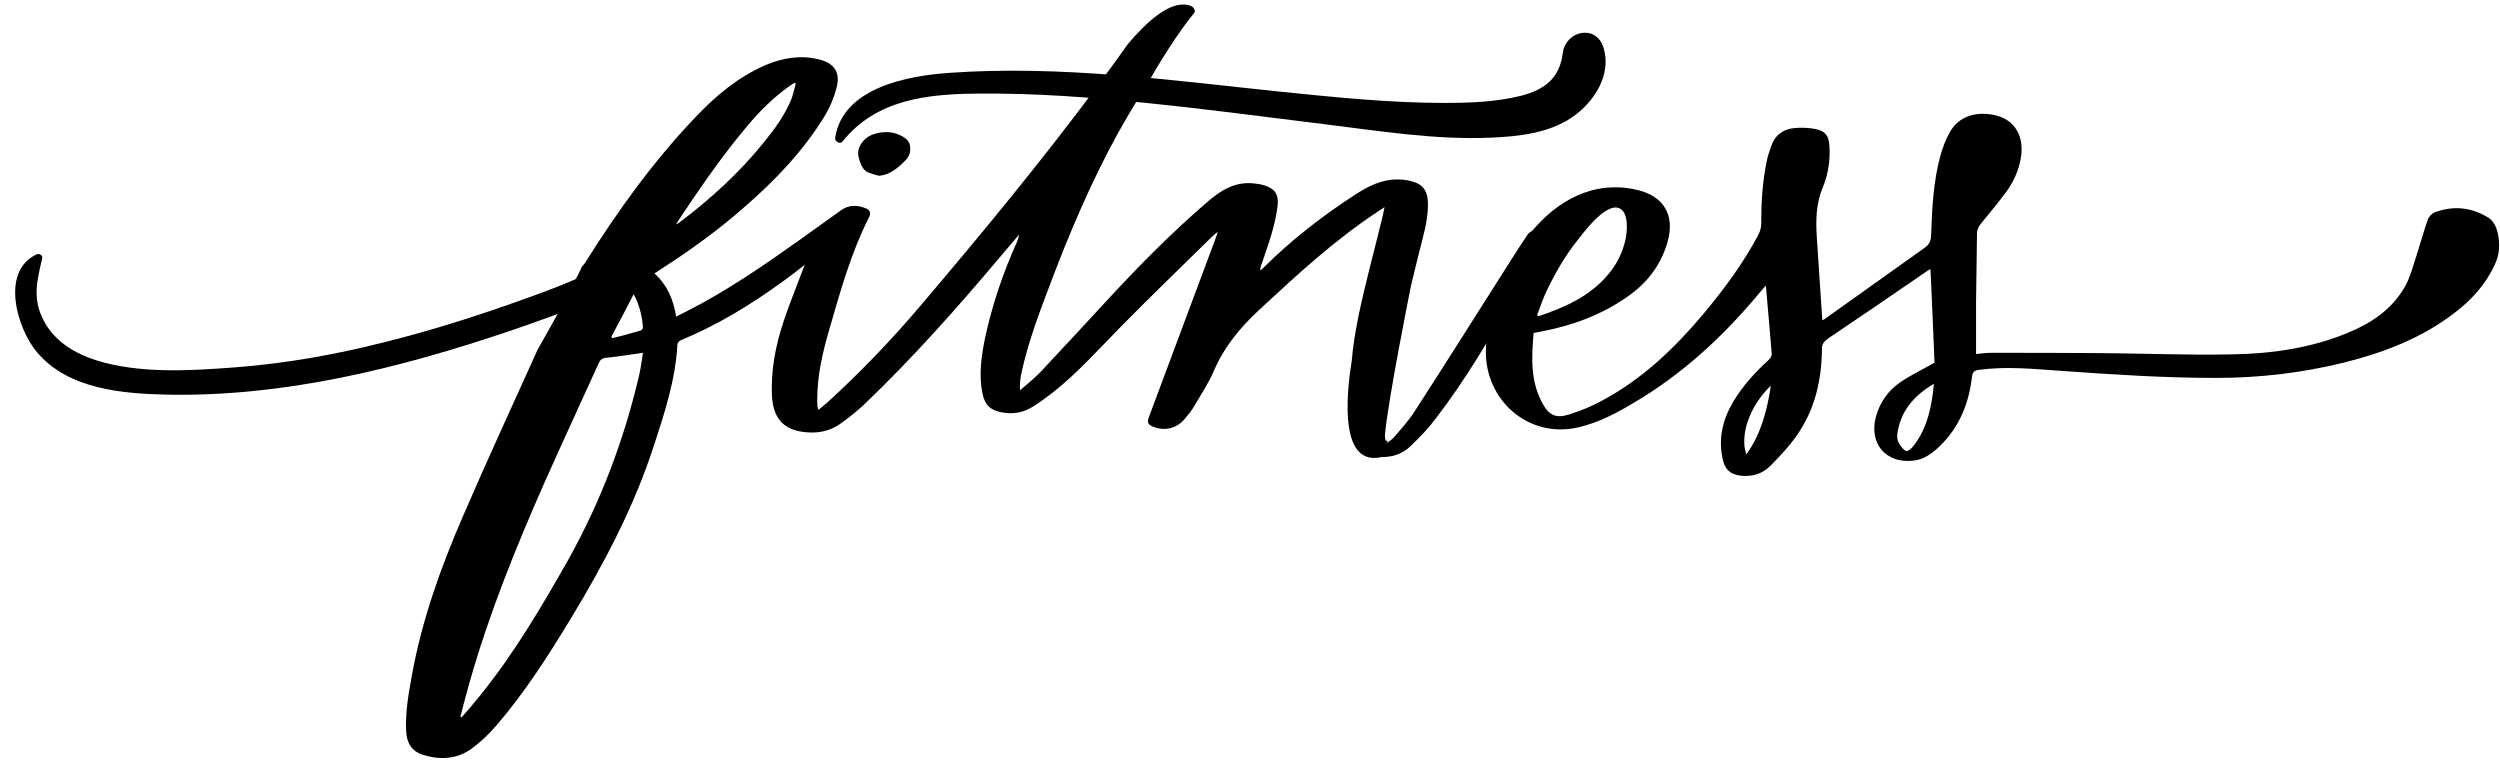
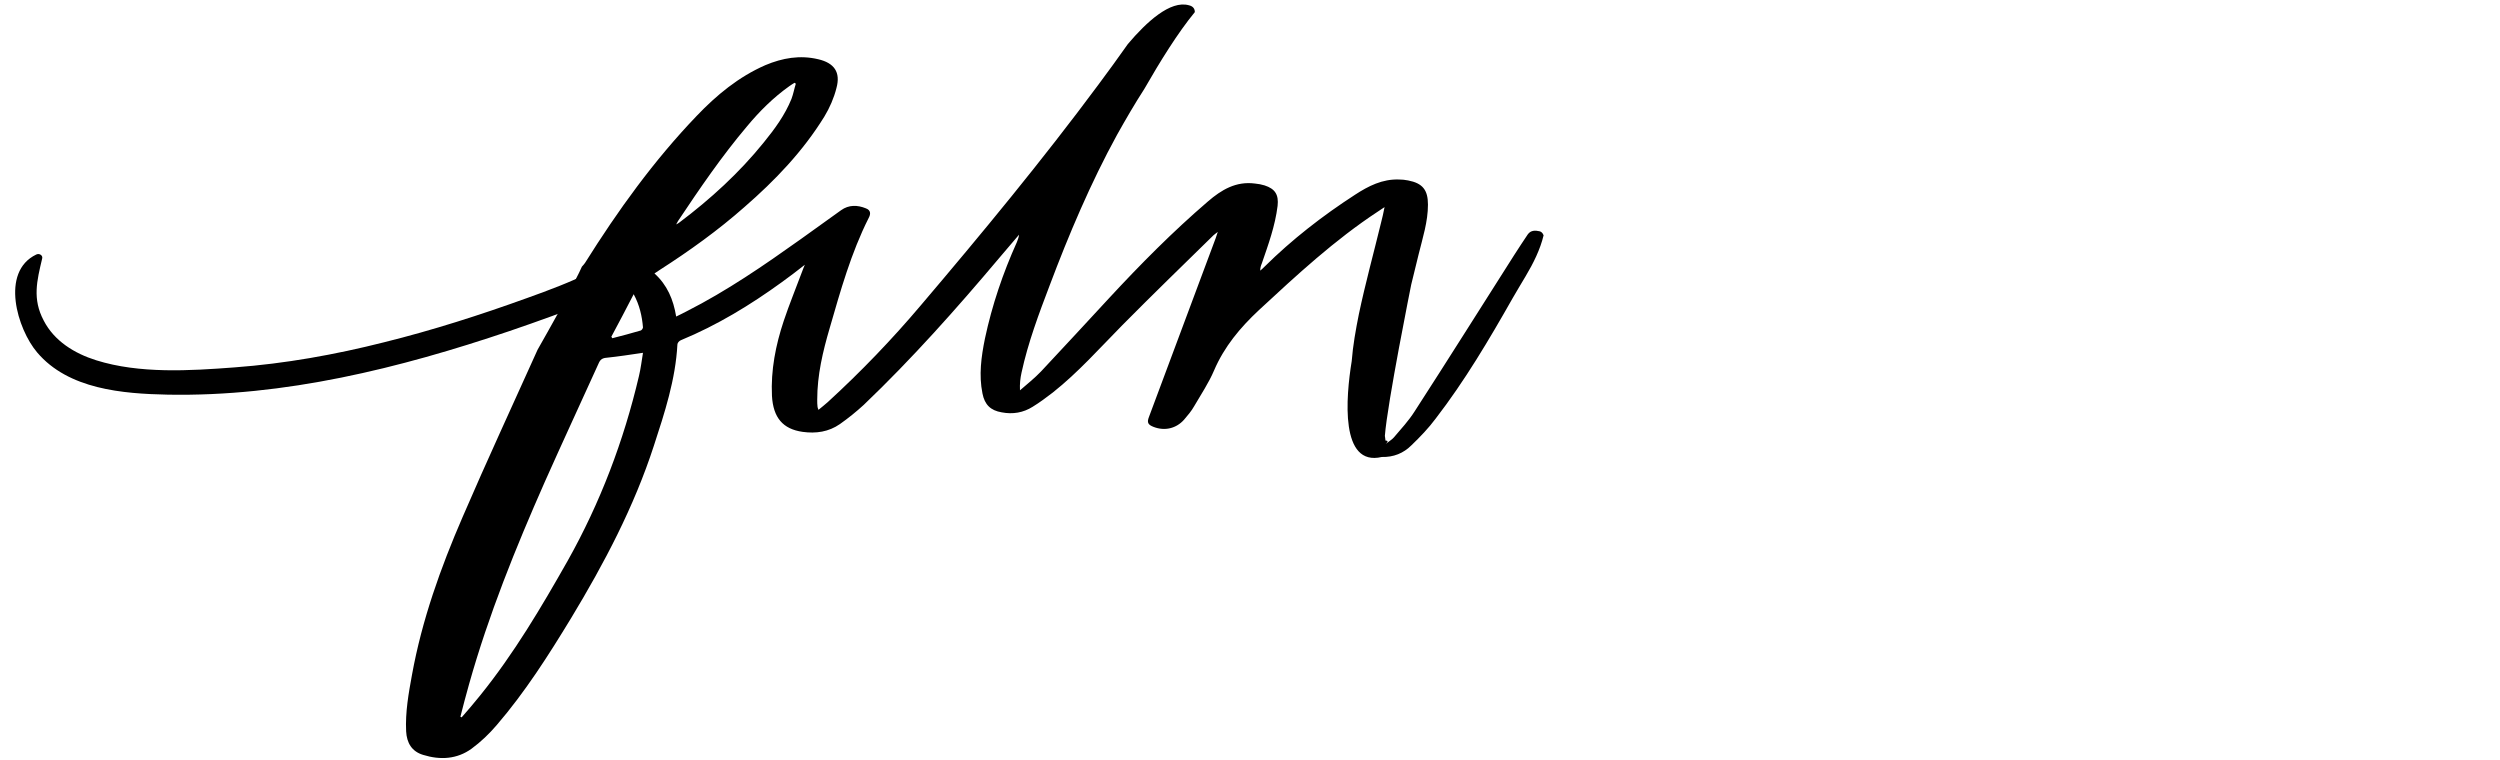
<svg xmlns="http://www.w3.org/2000/svg" height="245.2" preserveAspectRatio="xMidYMid meet" version="1.0" viewBox="-4.9 -1.4 806.4 245.2" width="806.4" zoomAndPan="magnify">
  <g>
    <g id="change1_2">
-       <path d="M278.6,55.3c-1.1-0.3-2.2-0.6-3.3-1c-1.7-0.6-2.6-2.5-3.2-4.8c-0.5-1.8,0-3.4,0.9-4.7c1.2-1.8,2.8-2.6,4.5-3.1 c2.9-0.8,5.8-0.7,8.7,0.9c1.1,0.7,2.4,1.5,2.5,3.6c0.2,2.2-0.9,3.5-1.9,4.5C284.3,53.2,281.7,55.1,278.6,55.3z" />
-     </g>
+       </g>
    <g id="change1_3">
-       <path d="M800.8,73.9c-0.5-2.2-1.4-4.2-3.4-5.3c-5.4-3.2-11.1-3.7-17-1.5c-0.9,0.4-1.9,1.4-2.2,2.4c-1.3,3.6-2.3,7.4-3.5,11.1 c-1.2,3.6-2.1,7.4-4,10.7c-4.2,7.2-10.8,11.6-18.4,14.7c-11.9,4.9-24.5,6.7-37.2,6.9c-14.1,0.3-28.2-0.3-42.2-0.4 c-11.8-0.1-23.5-0.1-35.3-0.1c-1.8,0-3.5,0.2-5.1,0.4c0-5.8,0-11.4,0-17c0.1-7.3,0.2-14.6,0.3-21.9c0-1.3,0.5-2.2,1.3-3.2 c2.8-3.4,5.6-6.8,8.2-10.3c2.3-3.2,3.9-6.7,4.6-10.6c1.3-7.1-1.8-12.5-8.1-14c-6.4-1.5-12,0.4-14.8,5.5c-1.3,2.4-2.3,4.9-3,7.5 c-2.3,8.4-2.7,17.1-3,25.8c-0.1,1.7-0.6,2.8-1.9,3.8c-10.9,7.8-21.8,15.5-32.7,23.3c-0.1,0.1-0.4,0.1-0.5,0.1 c-0.6-9.1-1.2-18.1-1.8-27.1c-0.3-5.3-0.2-10.4,1.9-15.5c1.8-4.3,2.5-8.9,2.2-13.6c-0.2-3.3-1.4-4.8-4.6-5.4 c-2.1-0.4-4.4-0.5-6.6-0.3c-3.7,0.3-6.4,2.3-7.6,5.9c-0.5,1.5-1.1,3.1-1.4,4.7c-1.4,6.7-1.8,13.4-1.8,20.2c0,1.2-0.3,2.5-0.9,3.6 c-4.9,9.2-11,17.5-17.7,25.5c-9.3,11.1-19.7,21-32.5,27.9c-3.4,1.9-7.1,3.4-10.9,4.6c-4.2,1.3-6.4,0.3-8.5-3.5 c-4-7.2-3.6-15-2.9-22.8c0.9-0.2,1.5-0.3,2.1-0.4c10.2-1.9,19.8-5.4,28.3-11.4c6.3-4.4,10.7-10.2,12.8-17.6 c2.4-8.5-1.1-14.6-9.6-16.7c-28.4-6.8-48.1,27.2-49,51.3c-0.6,16.4,13.8,29.1,30,25.2c6.3-1.5,11.9-4.4,17.4-7.7 c15.9-9.3,29.2-21.6,40.9-35.7c0.5-0.6,1.1-1.3,2-2.3c0.7,7.8,1.3,15,1.9,22.2c0,0.6-0.5,1.3-1,1.8c-4.4,4-8.4,8.4-11.5,13.6 c-3.4,5.8-4.8,11.9-3.3,18.5c0.7,3.2,2.3,4.7,5.5,5.2c3.8,0.5,7.3-0.5,9.9-3.2c3-3,5.9-6.1,8.3-9.5c6-8.4,8.2-18,8.3-28.2 c0-1.5,0.6-2.3,1.8-3.2c10.8-7.3,21.6-14.6,32.3-22c0.2-0.1,0.5-0.3,0.9-0.5c0.5,10.4,0.9,20.5,1.3,30.2c-3.9,2.2-7.5,3.9-10.9,6.2 c-4,2.7-6.7,6.5-8,11.2c-2.3,8.6,3.1,15.1,11.9,14.2c3.5-0.3,6.2-2.3,8.7-4.7c6.3-6.1,9.4-13.8,10.4-22.4c0.2-1.5,0.7-2,2.2-2.2 c8.8-1.2,17.5-0.3,26.2,0.3c16.8,1.2,33.5,2.3,50.4,2.3c13.9,0,27.5-1.6,41-4.9c12.8-3.2,25-7.8,35.6-15.9 c5.6-4.2,10.2-9.2,13.2-15.7C801.4,80.7,801.5,77.3,800.8,73.9z M494.1,92.2c2.7-5.6,5.8-11,9.6-15.8c2.2-2.8,9.4-12.6,13.8-10.6 c3.1,1.4,2.5,8,1.8,10.6c-1,4.1-2.9,7.8-5.7,11c-5.9,6.9-13.9,10.4-22.2,13.2c-0.2-0.1-0.3-0.2-0.5-0.4 C492,97.5,492.8,94.8,494.1,92.2z M558.4,145.2c-2.2-6.3,1.1-15.7,7.9-22.2C565.1,131.1,563.1,138.6,558.4,145.2z M612.5,142.2 c-0.6,0.9-2.1,2.1-2.5,1.9c-1.1-0.5-1.9-1.7-2.5-2.8c-0.4-0.7-0.5-1.8-0.4-2.7c1-7.3,5.2-12.3,11.8-16.2 C618.2,129.8,616.8,136.5,612.5,142.2z" />
-     </g>
+       </g>
    <g id="change1_1">
-       <path d="M266.9,44.2c10.8-13.5,27.3-15.3,43.5-15.4c18.5-0.2,36.9,1.2,55.3,3.1c18.7,1.9,37.4,4.4,56.1,6.7 c18,2.2,36.1,5.2,54.3,4.4c8.9-0.4,18.4-1.4,26-6.5c7.1-4.8,13-13.8,10.2-22.6c-2.4-7.6-12.2-5.4-13.1,1.8 c-1,8-5.7,11.8-13.5,13.8c-8,2-16.5,2.3-24.7,2.3c-17.9,0-35.9-1.9-53.7-3.7c-35-3.7-70.7-8.5-105.9-6 c-13.3,0.9-34.4,4.7-36.9,20.9C264.2,44,265.9,45.4,266.9,44.2L266.9,44.2z" />
-     </g>
+       </g>
    <g id="change1_4">
      <path d="M491.7,73.2c-1.3-0.3-2.8-0.4-3.8,1c-1.5,2.2-2.9,4.4-4.4,6.7c-10.7,16.8-21.3,33.7-32.1,50.4c-1.9,3-4.4,5.7-6.7,8.4 c-0.6,0.7-1.5,1.2-2.6,2.1c0.9-0.8,0.6-1.1-0.1-1.1c-0.1-0.6-0.1-1.1-0.2-1.5c0.8-10.6,8.5-48.8,8.5-48.8l0,0 c0.8-3.3,1.6-6.5,2.4-9.8c1.3-5.3,3-10.5,3-16c0-4.7-1.7-6.9-6.4-7.8c-1-0.2-2-0.3-2.9-0.3c-5.4-0.2-9.9,2.1-14.2,4.9 c-10.5,6.8-20.3,14.4-29.2,23.2c-0.4,0.4-0.9,0.9-1.4,1.3c0-0.9,0.2-1.6,0.5-2.3c2.1-6.1,4.3-12.1,5.1-18.6 c0.4-3.6-0.8-5.5-4.2-6.6c-1-0.3-2-0.5-3.1-0.6c-6.1-0.8-10.8,2-15.2,5.8c-11.3,9.7-21.7,20.2-31.8,31.1 c-7.3,7.9-14.6,15.8-22,23.7c-2.1,2.2-4.5,4.1-6.8,6.1c-0.1-2.1,0.1-3.9,0.5-5.7c2.1-9.7,5.6-19,9.1-28.2 c6.1-16.2,13.2-33,21.7-48.5c2.8-5,5.7-10,8.8-14.8c5.1-8.9,10.8-18.1,16.3-24.8c0-1.1-0.6-1.9-1.9-2.2c-6-1.7-13.7,5.4-19.7,12.5 c-3.1,4.4-6.3,8.8-9.5,13.1c0,0,0,0.1,0,0c-18.1,24.4-37.5,47.9-57.3,71.2c-9.3,11-19.3,21.4-30,31.2c-0.9,0.8-1.9,1.6-3,2.5 c-0.2-0.6-0.3-0.8-0.3-1c-0.1-0.7-0.1-1.5-0.1-2.3c0-7.9,1.8-15.5,4-23c3.5-12.1,6.9-24.3,12.6-35.6c0.7-1.3,0.7-2.5-0.9-3.1 c-2.7-1.1-5.5-1.2-8,0.6c-4.4,3.1-8.7,6.3-13.1,9.4c-11.8,8.4-23.7,16.6-36.7,23.2c-1.1,0.6-2.2,1.1-3.4,1.7 c-0.9-5.5-2.9-10.2-7-13.9c0.8-0.5,1.3-0.9,1.8-1.2c9.5-6.1,18.7-12.7,27.2-20.2c9.9-8.6,18.9-18,25.8-29.2c1.7-2.8,3.1-6,3.9-9.2 c1.4-5.1-0.7-8.1-5.9-9.3c-5.9-1.4-11.5-0.4-17,1.9c-8.7,3.8-15.8,9.7-22.2,16.4c-13.8,14.4-25.4,30.5-36,47.4 c-0.3,0.4-0.6,0.8-1,1.2c-0.6,1.3-1.2,2.6-1.9,3.9c-3.8,7.8-8.1,15.3-12.4,22.9c-8.1,18-16.4,35.9-24.2,54 c-7.1,16.4-13.1,33.2-16.3,50.8c-1.1,6-2.2,12.1-1.9,18.3c0.2,3.7,1.8,6.5,5.5,7.6c5.5,1.7,10.9,1.4,15.6-2c3-2.2,5.7-4.8,8.1-7.6 c9.2-10.7,16.7-22.5,24-34.5c10.7-17.7,20.3-35.9,26.7-55.6c3.5-10.7,7-21.4,7.6-32.7c0-0.5,0.6-1.2,1.2-1.4 c11.6-4.8,22.3-11.3,32.5-18.7c2.4-1.7,4.7-3.5,7.4-5.6c-0.4,0.9-0.6,1.5-0.8,2c-2,5.4-4.2,10.7-6,16.1c-2.6,7.8-4.2,15.9-3.8,24.2 c0.4,7,3.5,10.7,9.9,11.6c4.3,0.6,8.4,0,12-2.5c2.7-1.9,5.3-4,7.7-6.2c15.6-14.9,29.9-31,43.8-47.5c2.1-2.5,4.2-4.9,6.3-7.4 c-0.1,0.9-0.4,1.6-0.7,2.4c-4.5,10-8,20.3-10.3,31.1c-1.2,5.9-2,11.8-0.8,17.7c0.7,3.6,2.6,5.5,6.2,6.1c3.6,0.7,7,0.1,10-1.8 c2.3-1.4,4.4-3,6.5-4.6c8.2-6.5,15.1-14.3,22.4-21.7c9.7-9.8,19.6-19.4,29.4-29c0.3-0.3,0.8-0.6,1.4-1.1c-0.3,1-0.5,1.6-0.7,2.1 c-7.2,19.2-14.3,38.4-21.5,57.6c-0.7,1.8-0.3,2.5,1.5,3.2c3.6,1.4,7.3,0.5,9.8-2.3c1.2-1.4,2.4-2.8,3.3-4.4 c2.2-3.8,4.7-7.5,6.4-11.5c3.3-7.7,8.4-13.8,14.5-19.5c12.2-11.3,24.4-22.6,38.4-31.8c0.6-0.4,1.2-0.8,2.1-1.4 c-0.4,2-0.7,3.4-1.1,4.9c-2.4,9.9-5.1,19.7-7.2,29.7c-1,5-1.9,10-2.3,15.1c-1.9,11.7-3.8,34.1,9.7,30.9c3.8,0.1,7-1.2,9.6-3.8 c2.8-2.7,5.5-5.5,7.8-8.6c9.4-12.2,17.2-25.4,24.8-38.8c1.3-2.3,2.8-4.7,4.2-7.1c2.5-4.2,4.7-8.6,5.8-13.2 C492.7,73.7,492.2,73.3,491.7,73.2z M213.8,69.9c7-10.5,14.1-20.9,22.3-30.6c4-4.8,8.4-9.2,13.6-12.9c0.5-0.4,1.1-0.7,1.7-1.1 c0.1,0.1,0.3,0.2,0.4,0.3c-0.5,1.6-0.8,3.3-1.4,4.9c-2.1,5.2-5.4,9.7-8.9,14c-7.9,9.8-17.2,18.3-27.3,25.9c-0.2,0.2-0.5,0.3-1,0.6 C213.5,70.5,213.6,70.2,213.8,69.9z M199.5,93.5c1.9,3.5,2.7,7.1,3,10.7c0,0.3-0.4,0.9-0.7,1c-3,0.9-6.1,1.7-9.2,2.5l-0.3-0.5 C194.7,102.7,197.1,98.2,199.5,93.5z M201.2,119.9c-4.9,20.9-12.5,40.9-23,59.6c-8.5,15-17.3,29.9-28.2,43.4c-1.9,2.4-4,4.8-6,7.1 c-0.1-0.1-0.3-0.2-0.4-0.2c0.9-3.5,1.8-7,2.8-10.5c6.3-22.4,15-43.9,24.4-65.2c5.7-12.8,11.6-25.5,17.4-38.3 c0.5-1.2,1.2-1.7,2.5-1.8c3.9-0.4,7.7-1,11.8-1.6C202.1,114.8,201.8,117.4,201.2,119.9z" />
    </g>
    <g id="change1_5">
      <path d="M6.8,80.7c-11.7,5.6-6.1,24.1,0.3,31.6c10.1,11.9,27.6,13.3,42.1,13.6c37.7,0.7,74.7-8.5,110.2-20.5 c9.3-3.2,18.6-6.4,27.6-10.4c8.1-3.7,16.9-8,22.3-15.4c2.1-2.9-1.9-6.2-4.7-4.7c-6.4,3.6-12.1,8.1-18.8,11.4 c-6.7,3.3-13.6,5.9-20.6,8.4c-15.2,5.5-30.5,10.4-46.2,14.3c-15.8,4-32,6.9-48.2,8.1c-14.5,1.1-30.7,2.1-44.7-2.3 c-7-2.2-13.5-6.2-16.9-12.8c-3.7-7-2.2-12.8-0.5-20C9,81,7.8,80.2,6.8,80.7L6.8,80.7z" />
    </g>
  </g>
</svg>